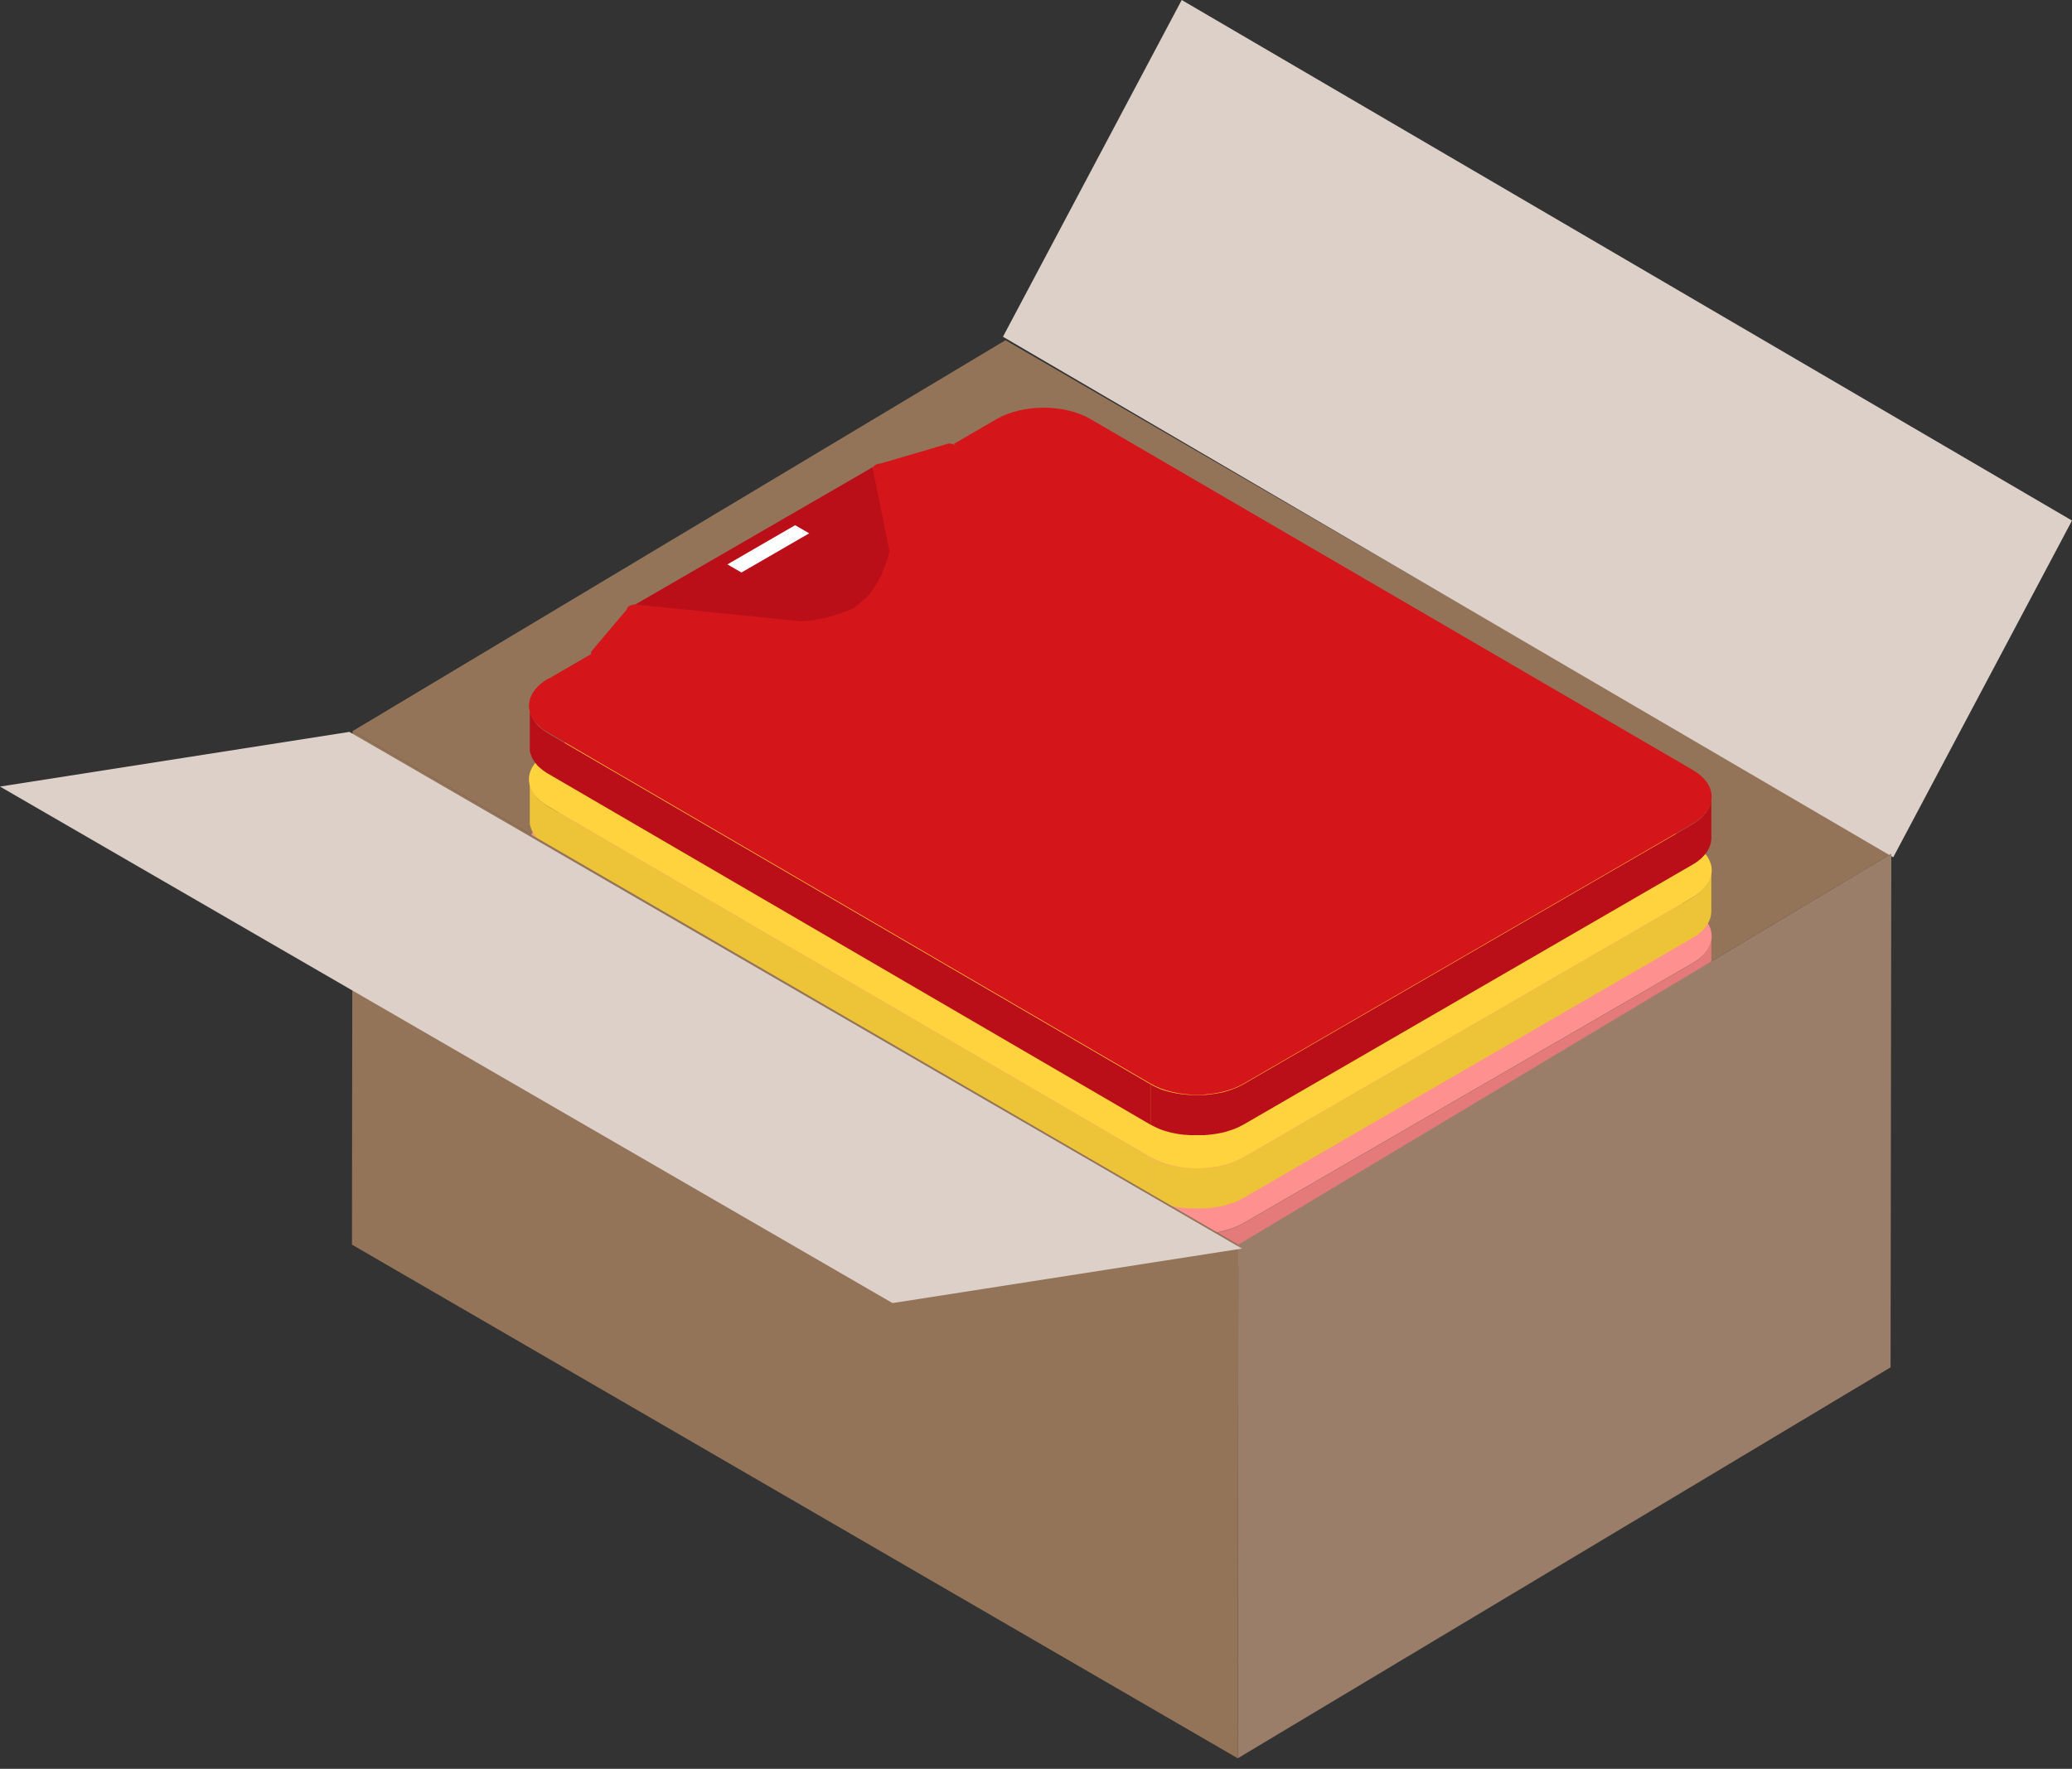
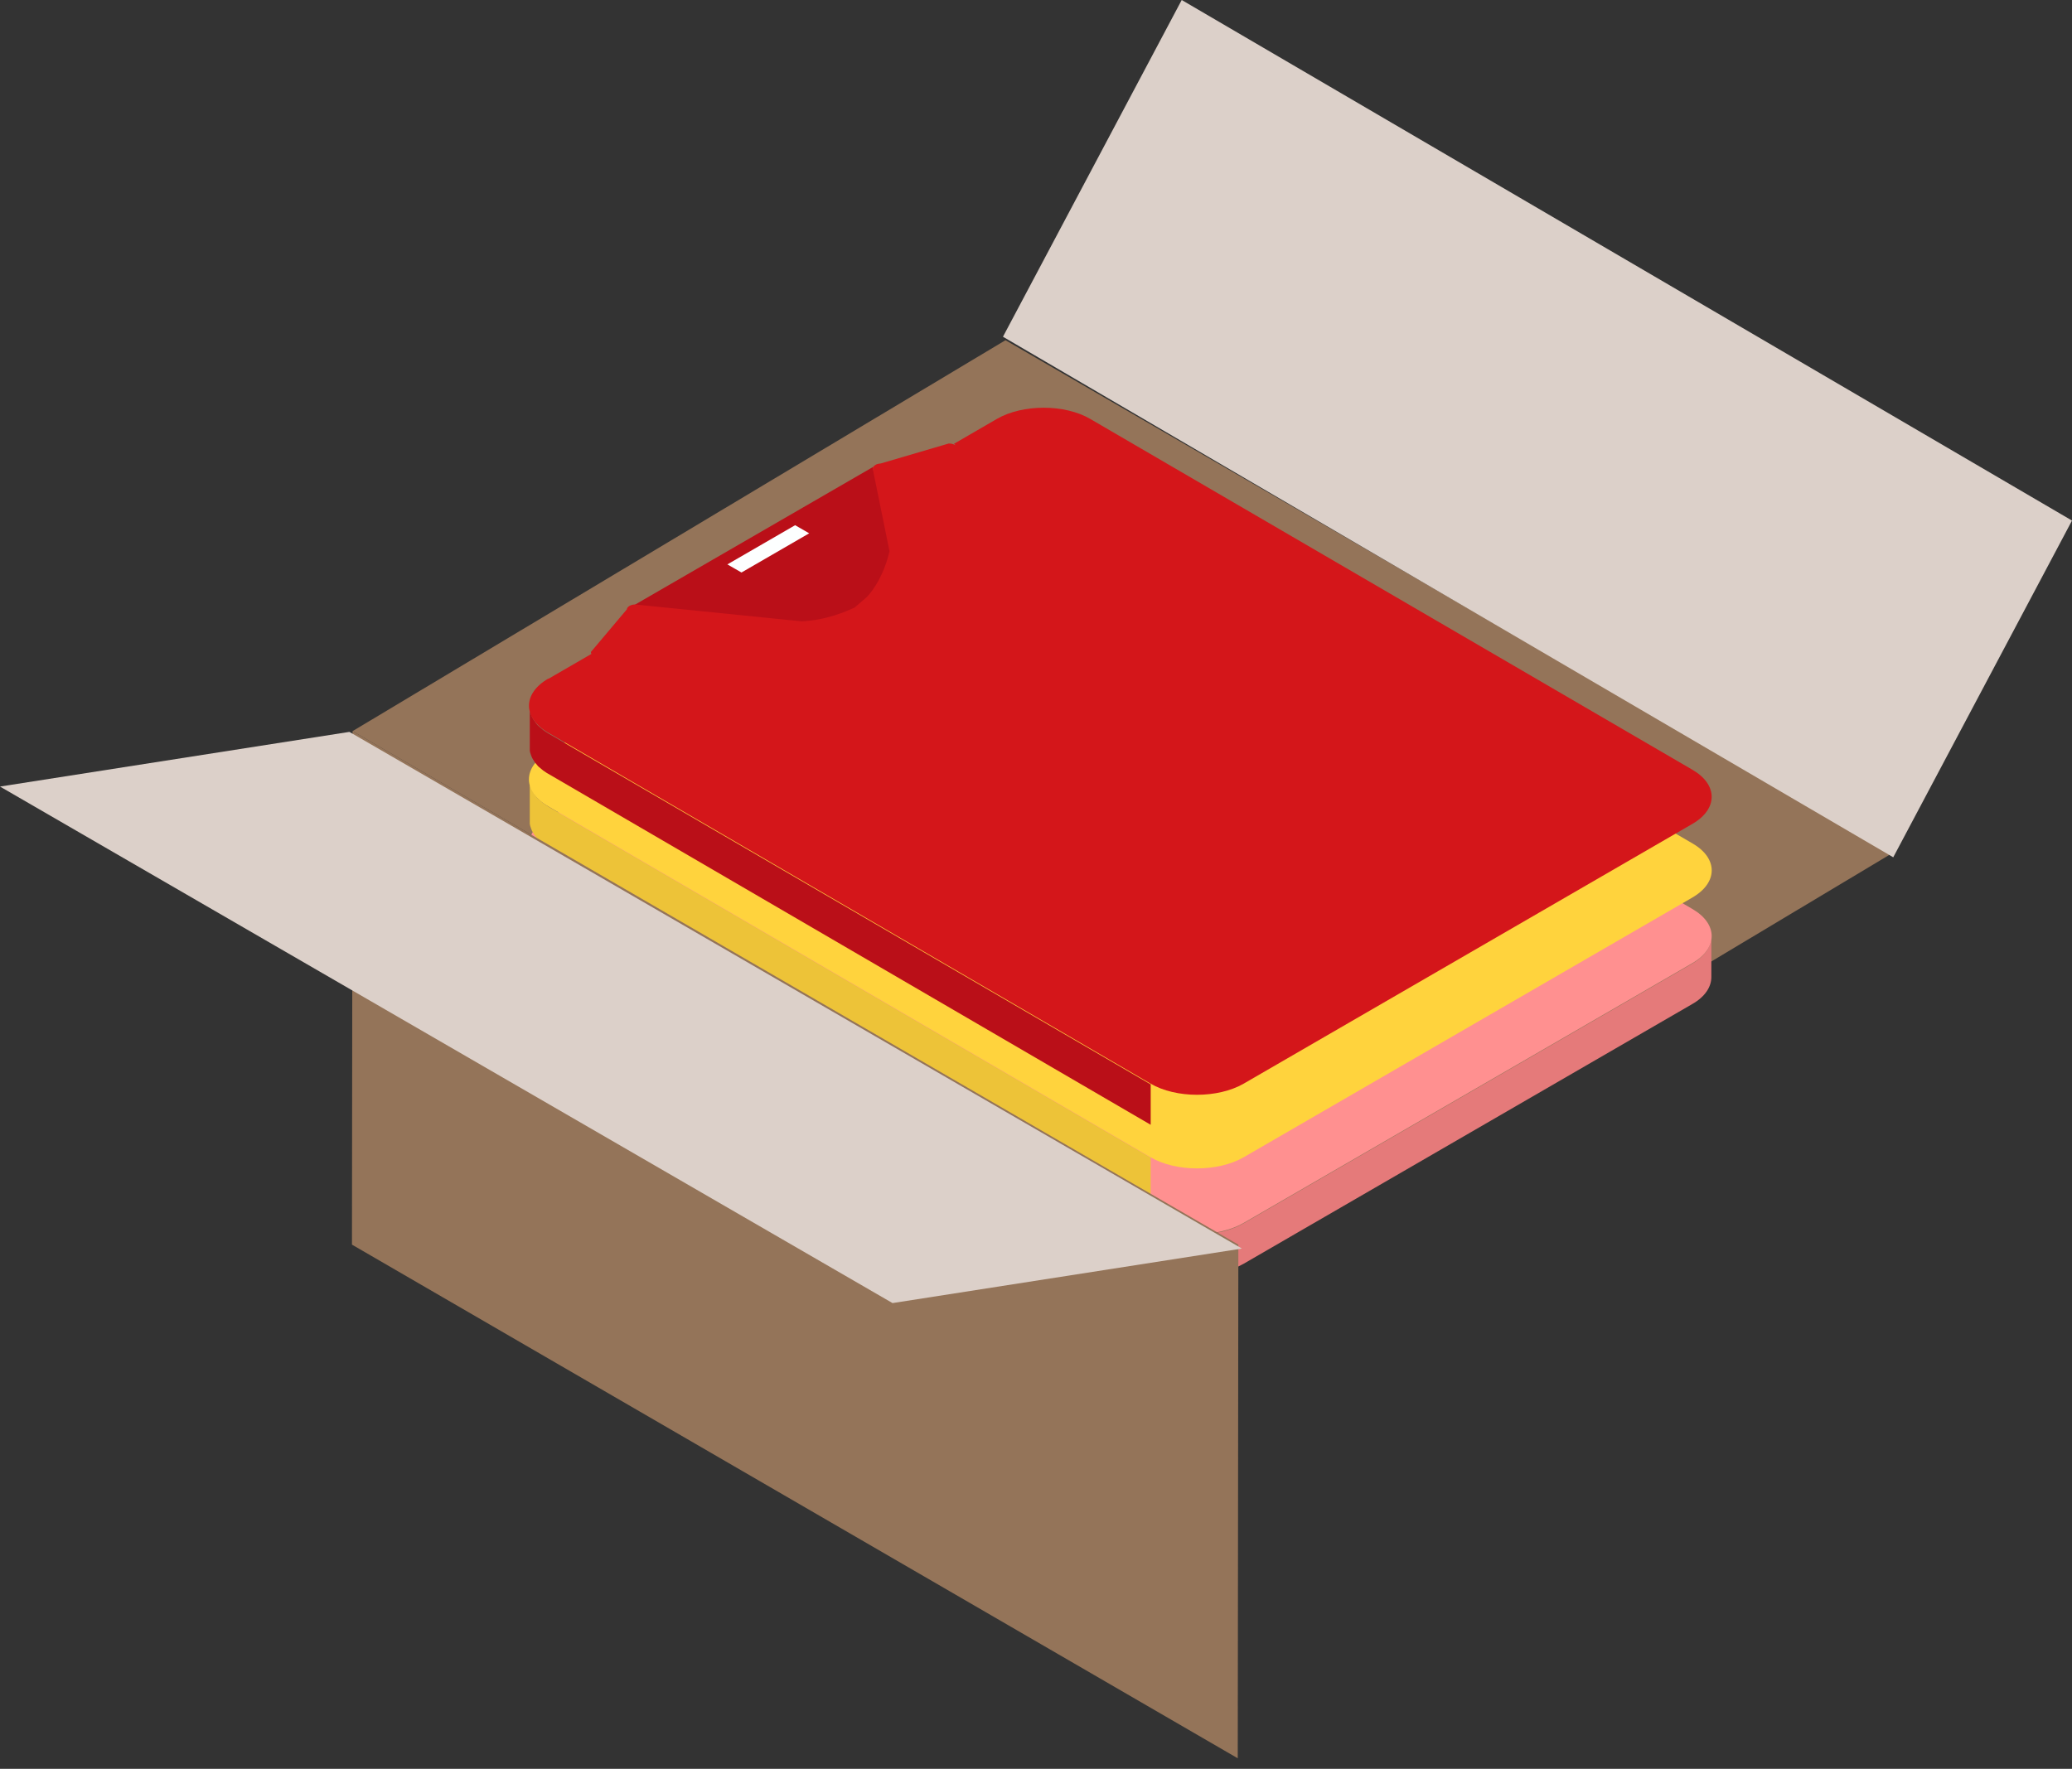
<svg xmlns="http://www.w3.org/2000/svg" width="178" height="152" viewBox="0 0 178 152" fill="none">
  <rect x="0" y="0" width="178" height="152" fill="#333333" stroke="none" />
  <path d="M162.475 73.361L86.379 29.234L30.285 62.829L106.381 106.955L162.475 73.361Z" fill="#947459" />
  <path d="M101.518 0L86.162 28.936L162.644 73.668L178 44.733L101.518 0Z" fill="#DCD0C9" />
-   <path d="M45.988 77.501C45.988 77.501 45.988 77.501 45.975 77.488C45.937 77.436 45.898 77.398 45.872 77.346C45.872 77.333 45.846 77.32 45.846 77.294C45.821 77.269 45.808 77.23 45.782 77.204C45.782 77.191 45.756 77.165 45.756 77.153C45.743 77.127 45.718 77.088 45.705 77.062C45.705 77.036 45.679 77.023 45.679 76.998C45.666 76.972 45.653 76.946 45.64 76.907C45.64 76.882 45.628 76.869 45.615 76.843C45.615 76.817 45.589 76.791 45.589 76.752C45.589 76.727 45.576 76.714 45.563 76.688C45.563 76.662 45.55 76.636 45.538 76.598C45.538 76.572 45.538 76.559 45.525 76.533C45.525 76.507 45.512 76.469 45.512 76.443C45.512 76.417 45.512 76.404 45.512 76.378C45.512 76.34 45.512 76.314 45.512 76.275C45.512 76.262 45.512 76.236 45.512 76.223C45.512 76.172 45.512 76.12 45.512 76.068V72.597C45.512 72.597 45.512 72.7 45.512 72.752C45.512 72.764 45.512 72.777 45.512 72.803C45.512 72.842 45.512 72.868 45.512 72.906C45.512 72.932 45.512 72.945 45.512 72.971C45.512 72.997 45.512 73.035 45.525 73.061C45.525 73.087 45.525 73.1 45.538 73.126C45.538 73.152 45.55 73.19 45.563 73.216C45.563 73.242 45.576 73.255 45.589 73.281C45.589 73.306 45.615 73.332 45.628 73.371C45.628 73.397 45.64 73.41 45.653 73.436C45.653 73.461 45.679 73.487 45.692 73.526C45.692 73.552 45.705 73.565 45.718 73.591C45.73 73.616 45.743 73.655 45.769 73.681C45.769 73.694 45.795 73.719 45.795 73.732C45.821 73.771 45.834 73.797 45.859 73.836C45.859 73.849 45.872 73.862 45.885 73.874C45.924 73.926 45.949 73.965 45.988 74.016C45.988 74.016 45.988 74.016 45.988 74.029C46.027 74.068 46.052 74.107 46.091 74.158C46.104 74.171 46.117 74.184 46.13 74.21C46.155 74.236 46.181 74.275 46.22 74.3C46.233 74.313 46.258 74.339 46.271 74.352C46.297 74.378 46.323 74.403 46.361 74.429C46.387 74.442 46.4 74.468 46.426 74.481C46.451 74.507 46.49 74.533 46.516 74.558C46.541 74.571 46.554 74.597 46.58 74.61C46.606 74.636 46.644 74.662 46.67 74.688C46.696 74.7 46.722 74.726 46.747 74.739C46.773 74.752 46.799 74.765 46.812 74.791C46.902 74.855 46.992 74.907 47.095 74.971L98.851 105.133V108.605L47.095 78.443C46.992 78.392 46.902 78.327 46.812 78.263C46.812 78.263 46.786 78.25 46.773 78.237C46.773 78.237 46.747 78.224 46.734 78.211C46.709 78.198 46.683 78.172 46.657 78.159C46.619 78.133 46.593 78.108 46.567 78.082C46.541 78.069 46.516 78.043 46.503 78.03C46.477 78.004 46.438 77.979 46.413 77.953C46.387 77.94 46.374 77.914 46.348 77.901C46.323 77.875 46.297 77.85 46.258 77.824C46.245 77.811 46.22 77.785 46.207 77.772C46.181 77.746 46.155 77.707 46.13 77.682C46.117 77.669 46.104 77.656 46.091 77.63C46.052 77.591 46.027 77.553 45.988 77.514V77.501Z" fill="#E57A7A" />
  <path d="M101.775 109.484C101.775 109.484 101.71 109.484 101.672 109.471C101.543 109.458 101.401 109.432 101.273 109.419C101.208 109.419 101.157 109.393 101.105 109.393C101.002 109.367 100.899 109.355 100.783 109.329C100.719 109.316 100.655 109.303 100.603 109.29C100.5 109.264 100.41 109.238 100.307 109.213C100.243 109.2 100.178 109.174 100.127 109.161C100.037 109.135 99.934 109.096 99.844 109.071C99.792 109.045 99.728 109.032 99.677 109.006C99.573 108.967 99.483 108.929 99.38 108.877C99.329 108.851 99.29 108.838 99.239 108.812C99.097 108.748 98.969 108.67 98.84 108.606V105.134C98.956 105.212 99.097 105.276 99.226 105.341C99.265 105.367 99.316 105.379 99.368 105.405C99.458 105.444 99.561 105.496 99.651 105.534C99.702 105.56 99.767 105.573 99.818 105.599C99.908 105.638 99.998 105.663 100.101 105.689C100.166 105.702 100.217 105.728 100.281 105.741C100.372 105.767 100.475 105.792 100.577 105.818C100.642 105.831 100.706 105.844 100.758 105.857C100.861 105.883 100.964 105.896 101.079 105.921C101.131 105.921 101.195 105.947 101.247 105.947C101.376 105.973 101.504 105.986 101.646 105.999C101.684 105.999 101.71 105.999 101.749 106.012C101.916 106.025 102.083 106.051 102.251 106.051C102.302 106.051 102.341 106.051 102.392 106.051C102.521 106.051 102.637 106.051 102.766 106.051C102.83 106.051 102.894 106.051 102.959 106.051C103.062 106.051 103.178 106.051 103.28 106.051C103.345 106.051 103.409 106.051 103.486 106.051C103.589 106.051 103.692 106.038 103.795 106.025C103.86 106.025 103.924 106.012 103.988 105.999C104.091 105.999 104.194 105.973 104.297 105.96C104.362 105.96 104.426 105.947 104.478 105.934C104.593 105.909 104.709 105.896 104.825 105.87C104.877 105.87 104.915 105.857 104.967 105.844C105.121 105.805 105.288 105.767 105.443 105.715C105.469 105.715 105.494 105.702 105.52 105.689C105.649 105.65 105.765 105.612 105.893 105.56C106.009 105.521 106.112 105.47 106.215 105.431C106.267 105.405 106.318 105.392 106.37 105.367C106.524 105.289 106.679 105.212 106.82 105.134L145.357 82.819C146.464 82.174 147.031 81.322 147.018 80.483V83.955C147.018 84.807 146.477 85.659 145.357 86.291L106.82 108.606C106.679 108.683 106.524 108.761 106.37 108.838C106.318 108.864 106.267 108.877 106.215 108.903C106.112 108.954 105.996 108.993 105.893 109.032C105.881 109.032 105.868 109.032 105.855 109.045C105.752 109.083 105.636 109.122 105.533 109.148C105.507 109.148 105.482 109.161 105.456 109.174C105.301 109.225 105.147 109.264 104.98 109.303C104.928 109.303 104.889 109.329 104.838 109.329C104.722 109.355 104.606 109.38 104.49 109.393C104.426 109.393 104.362 109.419 104.31 109.419C104.207 109.432 104.104 109.445 104.001 109.458C103.937 109.458 103.873 109.471 103.808 109.484C103.705 109.484 103.602 109.496 103.499 109.509C103.435 109.509 103.371 109.509 103.293 109.509C103.19 109.509 103.075 109.509 102.972 109.509C102.907 109.509 102.843 109.509 102.779 109.509C102.65 109.509 102.534 109.509 102.405 109.509C102.354 109.509 102.315 109.509 102.264 109.509C102.096 109.509 101.929 109.484 101.762 109.471L101.775 109.484Z" fill="#E57A7A" />
  <path d="M74.989 52.244L78.516 62.504C78.516 62.646 71.849 68.26 71.604 68.248L54.511 64.092C54.408 64.092 54.305 64.092 54.215 64.118L75.028 52.076C75.028 52.076 74.977 52.179 74.977 52.244H74.989Z" fill="#EAB7D3" />
  <path d="M62.488 60.453L63.698 61.162L69.516 57.794L68.306 57.084L62.488 60.453Z" fill="#FDFFFF" />
  <path d="M47.109 70.3L50.803 68.157C50.777 68.106 50.764 68.054 50.764 67.99L53.854 64.324C53.854 64.221 53.944 64.118 54.059 64.04C54.124 64.002 54.214 63.963 54.304 63.937C54.394 63.911 54.497 63.911 54.6 63.911L68.862 65.357C71.024 65.254 72.672 64.505 73.405 64.182L74.499 63.24C75.091 62.582 75.915 61.395 76.417 59.343L74.976 52.257C74.976 52.257 74.976 52.141 75.027 52.076C75.066 52.025 75.117 51.973 75.194 51.922C75.31 51.844 75.478 51.805 75.658 51.792L81.501 50.076C81.733 50.076 81.939 50.127 82.081 50.231C82.055 50.179 82.016 50.14 81.952 50.102L85.646 47.959C87.86 46.681 91.464 46.681 93.652 47.959L145.408 78.121C147.596 79.399 147.596 81.49 145.382 82.767L106.845 105.082C104.631 106.36 101.027 106.36 98.839 105.082L47.083 74.92C44.895 73.643 44.895 71.552 47.109 70.274V70.3Z" fill="#FF9090" />
  <path d="M72.245 45.006L73.314 57.215C73.314 57.357 73.468 57.486 73.661 57.551V57.731H73.352C73.237 57.615 73.031 57.538 72.786 57.538L51.767 56.88C51.664 56.88 51.561 56.88 51.471 56.906L72.284 44.864C72.284 44.864 72.233 44.967 72.233 45.032L72.245 45.006ZM61.215 53.924L67.032 50.556L65.823 49.846L60.005 53.214L61.215 53.924Z" fill="#003246" />
  <path d="M60.004 53.226L61.214 53.923L67.032 50.555L65.822 49.845L60.004 53.226Z" fill="#FDFFFF" />
  <path d="M72.453 44.695C72.389 44.733 72.325 44.785 72.286 44.837C72.247 44.888 72.234 44.94 72.234 45.005L73.303 57.214C73.303 57.356 73.457 57.485 73.65 57.549C73.766 57.588 73.895 57.614 74.036 57.601L82.493 57.33C82.673 57.33 82.84 57.278 82.956 57.214C83.098 57.136 83.175 57.02 83.162 56.904L82.094 44.695C82.094 44.605 82.029 44.527 81.939 44.462C81.798 44.359 81.592 44.308 81.347 44.308L72.891 44.579C72.711 44.579 72.543 44.63 72.427 44.695H72.453Z" fill="#FDFFFE" />
  <path d="M51.329 56.814C51.213 56.891 51.136 56.982 51.123 57.098L50.634 62.209C50.621 62.351 50.724 62.48 50.891 62.557C51.007 62.609 51.149 62.647 51.303 62.647L72.322 63.331C72.528 63.331 72.721 63.293 72.863 63.202C72.979 63.125 73.056 63.035 73.069 62.919L73.558 57.808C73.558 57.717 73.532 57.627 73.455 57.562C73.339 57.446 73.133 57.369 72.889 57.356L51.87 56.672C51.767 56.672 51.664 56.672 51.574 56.698C51.483 56.724 51.393 56.749 51.329 56.801V56.814Z" fill="#FDFFFE" />
-   <path d="M45.988 71.837C45.988 71.837 45.988 71.837 45.975 71.824C45.937 71.772 45.898 71.734 45.872 71.682C45.872 71.669 45.846 71.656 45.846 71.63C45.821 71.605 45.808 71.566 45.782 71.54C45.782 71.527 45.756 71.501 45.756 71.489C45.743 71.463 45.718 71.424 45.705 71.398C45.705 71.372 45.679 71.359 45.679 71.334C45.666 71.308 45.653 71.282 45.64 71.243C45.64 71.218 45.628 71.205 45.615 71.179C45.615 71.153 45.589 71.127 45.589 71.088C45.589 71.063 45.576 71.05 45.563 71.024C45.563 70.998 45.55 70.972 45.538 70.933C45.538 70.908 45.538 70.895 45.525 70.869C45.525 70.843 45.512 70.805 45.512 70.779C45.512 70.753 45.512 70.74 45.512 70.714C45.512 70.675 45.512 70.65 45.512 70.611C45.512 70.598 45.512 70.572 45.512 70.559C45.512 70.508 45.512 70.456 45.512 70.404V66.933C45.512 66.933 45.512 67.036 45.512 67.088C45.512 67.1 45.512 67.113 45.512 67.139C45.512 67.178 45.512 67.204 45.512 67.242C45.512 67.268 45.512 67.281 45.512 67.307C45.512 67.333 45.512 67.371 45.525 67.397C45.525 67.423 45.525 67.436 45.538 67.462C45.538 67.488 45.55 67.526 45.563 67.552C45.563 67.578 45.576 67.591 45.589 67.617C45.589 67.642 45.615 67.668 45.628 67.707C45.628 67.733 45.64 67.746 45.653 67.772C45.653 67.797 45.679 67.823 45.692 67.862C45.692 67.888 45.705 67.901 45.718 67.926C45.73 67.952 45.743 67.991 45.769 68.017C45.769 68.03 45.795 68.055 45.795 68.068C45.821 68.107 45.834 68.133 45.859 68.172C45.859 68.184 45.872 68.197 45.885 68.21C45.924 68.262 45.949 68.301 45.988 68.352C45.988 68.352 45.988 68.352 45.988 68.365C46.027 68.404 46.052 68.443 46.091 68.494C46.104 68.507 46.117 68.52 46.13 68.546C46.155 68.572 46.181 68.61 46.22 68.636C46.233 68.649 46.258 68.675 46.271 68.688C46.297 68.714 46.323 68.74 46.361 68.765C46.387 68.778 46.4 68.804 46.426 68.817C46.451 68.843 46.49 68.868 46.516 68.894C46.541 68.907 46.554 68.933 46.58 68.946C46.606 68.972 46.644 68.998 46.67 69.023C46.696 69.036 46.722 69.062 46.747 69.075C46.773 69.088 46.799 69.101 46.812 69.127C46.902 69.191 46.992 69.243 47.095 69.307L98.851 99.469V102.941L47.095 72.779C46.992 72.728 46.902 72.663 46.812 72.598C46.812 72.598 46.786 72.585 46.773 72.573C46.773 72.573 46.747 72.56 46.734 72.547C46.709 72.534 46.683 72.508 46.657 72.495C46.619 72.469 46.593 72.444 46.567 72.418C46.541 72.405 46.516 72.379 46.503 72.366C46.477 72.34 46.438 72.314 46.413 72.289C46.387 72.276 46.374 72.25 46.348 72.237C46.323 72.211 46.297 72.185 46.258 72.16C46.245 72.147 46.22 72.121 46.207 72.108C46.181 72.082 46.155 72.043 46.13 72.018C46.117 72.005 46.104 71.992 46.091 71.966C46.052 71.927 46.027 71.889 45.988 71.85V71.837Z" fill="#EDC338" />
-   <path d="M101.773 103.819C101.773 103.819 101.708 103.819 101.67 103.806C101.541 103.793 101.399 103.768 101.271 103.755C101.206 103.755 101.155 103.729 101.103 103.729C101 103.703 100.897 103.69 100.782 103.664C100.717 103.651 100.653 103.639 100.601 103.626C100.498 103.6 100.408 103.574 100.305 103.548C100.241 103.535 100.177 103.51 100.125 103.497C100.035 103.471 99.932 103.432 99.842 103.406C99.79 103.38 99.726 103.368 99.675 103.342C99.572 103.303 99.481 103.264 99.379 103.213C99.327 103.187 99.288 103.174 99.237 103.148C99.095 103.084 98.967 103.006 98.838 102.942V99.47C98.954 99.547 99.095 99.612 99.224 99.676C99.263 99.702 99.314 99.715 99.366 99.741C99.456 99.78 99.559 99.831 99.649 99.87C99.7 99.896 99.765 99.909 99.816 99.934C99.906 99.973 99.996 99.999 100.099 100.025C100.164 100.038 100.215 100.064 100.28 100.076C100.37 100.102 100.473 100.128 100.576 100.154C100.64 100.167 100.704 100.18 100.756 100.193C100.859 100.218 100.962 100.231 101.078 100.257C101.129 100.257 101.193 100.283 101.245 100.283C101.374 100.309 101.502 100.322 101.644 100.335C101.683 100.335 101.708 100.335 101.747 100.348C101.914 100.36 102.082 100.386 102.249 100.386C102.3 100.386 102.339 100.386 102.39 100.386C102.519 100.386 102.635 100.386 102.764 100.386C102.828 100.386 102.892 100.386 102.957 100.386C103.06 100.386 103.176 100.386 103.279 100.386C103.343 100.386 103.407 100.386 103.485 100.386C103.588 100.386 103.69 100.373 103.793 100.36C103.858 100.36 103.922 100.348 103.987 100.335C104.089 100.335 104.192 100.309 104.295 100.296C104.36 100.296 104.424 100.283 104.476 100.27C104.591 100.244 104.707 100.231 104.823 100.206C104.875 100.206 104.913 100.193 104.965 100.18C105.119 100.141 105.287 100.102 105.441 100.051C105.467 100.051 105.492 100.038 105.518 100.025C105.647 99.986 105.763 99.947 105.891 99.896C106.007 99.857 106.11 99.805 106.213 99.767C106.265 99.741 106.316 99.728 106.368 99.702C106.522 99.625 106.677 99.547 106.818 99.47L145.355 77.155C146.462 76.51 147.029 75.658 147.016 74.819V78.291C147.016 79.143 146.475 79.995 145.355 80.627L106.818 102.942C106.677 103.019 106.522 103.097 106.368 103.174C106.316 103.2 106.265 103.213 106.213 103.238C106.11 103.29 105.994 103.329 105.891 103.368C105.879 103.368 105.866 103.368 105.853 103.38C105.75 103.419 105.634 103.458 105.531 103.484C105.505 103.484 105.48 103.497 105.454 103.51C105.299 103.561 105.145 103.6 104.978 103.639C104.926 103.639 104.888 103.664 104.836 103.664C104.72 103.69 104.604 103.716 104.489 103.729C104.424 103.729 104.36 103.755 104.308 103.755C104.205 103.768 104.102 103.781 103.999 103.793C103.935 103.793 103.871 103.806 103.806 103.819C103.703 103.819 103.6 103.832 103.497 103.845C103.433 103.845 103.369 103.845 103.291 103.845C103.188 103.845 103.073 103.845 102.97 103.845C102.905 103.845 102.841 103.845 102.777 103.845C102.648 103.845 102.532 103.845 102.403 103.845C102.352 103.845 102.313 103.845 102.262 103.845C102.094 103.845 101.927 103.819 101.76 103.806L101.773 103.819Z" fill="#EDC338" />
+   <path d="M45.988 71.837C45.988 71.837 45.988 71.837 45.975 71.824C45.937 71.772 45.898 71.734 45.872 71.682C45.872 71.669 45.846 71.656 45.846 71.63C45.821 71.605 45.808 71.566 45.782 71.54C45.782 71.527 45.756 71.501 45.756 71.489C45.743 71.463 45.718 71.424 45.705 71.398C45.705 71.372 45.679 71.359 45.679 71.334C45.666 71.308 45.653 71.282 45.64 71.243C45.64 71.218 45.628 71.205 45.615 71.179C45.615 71.153 45.589 71.127 45.589 71.088C45.589 71.063 45.576 71.05 45.563 71.024C45.563 70.998 45.55 70.972 45.538 70.933C45.538 70.908 45.538 70.895 45.525 70.869C45.525 70.843 45.512 70.805 45.512 70.779C45.512 70.753 45.512 70.74 45.512 70.714C45.512 70.675 45.512 70.65 45.512 70.611C45.512 70.598 45.512 70.572 45.512 70.559V66.933C45.512 66.933 45.512 67.036 45.512 67.088C45.512 67.1 45.512 67.113 45.512 67.139C45.512 67.178 45.512 67.204 45.512 67.242C45.512 67.268 45.512 67.281 45.512 67.307C45.512 67.333 45.512 67.371 45.525 67.397C45.525 67.423 45.525 67.436 45.538 67.462C45.538 67.488 45.55 67.526 45.563 67.552C45.563 67.578 45.576 67.591 45.589 67.617C45.589 67.642 45.615 67.668 45.628 67.707C45.628 67.733 45.64 67.746 45.653 67.772C45.653 67.797 45.679 67.823 45.692 67.862C45.692 67.888 45.705 67.901 45.718 67.926C45.73 67.952 45.743 67.991 45.769 68.017C45.769 68.03 45.795 68.055 45.795 68.068C45.821 68.107 45.834 68.133 45.859 68.172C45.859 68.184 45.872 68.197 45.885 68.21C45.924 68.262 45.949 68.301 45.988 68.352C45.988 68.352 45.988 68.352 45.988 68.365C46.027 68.404 46.052 68.443 46.091 68.494C46.104 68.507 46.117 68.52 46.13 68.546C46.155 68.572 46.181 68.61 46.22 68.636C46.233 68.649 46.258 68.675 46.271 68.688C46.297 68.714 46.323 68.74 46.361 68.765C46.387 68.778 46.4 68.804 46.426 68.817C46.451 68.843 46.49 68.868 46.516 68.894C46.541 68.907 46.554 68.933 46.58 68.946C46.606 68.972 46.644 68.998 46.67 69.023C46.696 69.036 46.722 69.062 46.747 69.075C46.773 69.088 46.799 69.101 46.812 69.127C46.902 69.191 46.992 69.243 47.095 69.307L98.851 99.469V102.941L47.095 72.779C46.992 72.728 46.902 72.663 46.812 72.598C46.812 72.598 46.786 72.585 46.773 72.573C46.773 72.573 46.747 72.56 46.734 72.547C46.709 72.534 46.683 72.508 46.657 72.495C46.619 72.469 46.593 72.444 46.567 72.418C46.541 72.405 46.516 72.379 46.503 72.366C46.477 72.34 46.438 72.314 46.413 72.289C46.387 72.276 46.374 72.25 46.348 72.237C46.323 72.211 46.297 72.185 46.258 72.16C46.245 72.147 46.22 72.121 46.207 72.108C46.181 72.082 46.155 72.043 46.13 72.018C46.117 72.005 46.104 71.992 46.091 71.966C46.052 71.927 46.027 71.889 45.988 71.85V71.837Z" fill="#EDC338" />
  <path d="M47.108 64.635C44.894 65.913 44.881 68.004 47.082 69.282L98.838 99.443C101.026 100.721 104.63 100.721 106.844 99.443L145.381 77.129C147.595 75.851 147.608 73.76 145.407 72.482L93.651 42.321C91.463 41.043 87.859 41.043 85.645 42.321L81.951 44.463C82.041 44.528 82.105 44.605 82.105 44.695L83.174 56.905C83.174 57.021 83.109 57.137 82.968 57.214C82.852 57.279 82.685 57.331 82.504 57.331L74.048 57.602C73.906 57.602 73.765 57.589 73.662 57.55V57.731H73.353C73.43 57.795 73.469 57.885 73.456 57.963L72.967 62.867C72.967 62.971 72.877 63.061 72.761 63.138C72.619 63.216 72.426 63.267 72.22 63.254L51.201 62.596C51.047 62.596 50.905 62.557 50.789 62.506L47.095 64.648L47.108 64.635Z" fill="#FFD33D" />
  <path d="M45.99 65.55C45.99 65.55 45.99 65.55 45.977 65.537C45.938 65.485 45.9 65.447 45.874 65.395C45.874 65.382 45.848 65.369 45.848 65.343C45.823 65.317 45.81 65.279 45.784 65.253C45.784 65.24 45.758 65.214 45.758 65.201C45.745 65.176 45.72 65.137 45.707 65.111C45.707 65.085 45.681 65.072 45.681 65.046C45.668 65.021 45.655 64.995 45.642 64.956C45.642 64.93 45.63 64.917 45.617 64.892C45.617 64.866 45.591 64.84 45.591 64.801C45.591 64.775 45.578 64.763 45.565 64.737C45.565 64.711 45.552 64.685 45.539 64.646C45.539 64.621 45.539 64.608 45.526 64.582C45.526 64.556 45.514 64.517 45.514 64.492C45.514 64.466 45.514 64.453 45.514 64.427C45.514 64.388 45.514 64.362 45.514 64.324C45.514 64.311 45.514 64.285 45.514 64.272C45.514 64.221 45.514 64.169 45.514 64.117V60.645C45.514 60.645 45.514 60.749 45.514 60.8C45.514 60.813 45.514 60.826 45.514 60.852C45.514 60.891 45.514 60.916 45.514 60.955C45.514 60.981 45.514 60.994 45.514 61.02C45.514 61.046 45.514 61.084 45.526 61.11C45.526 61.136 45.526 61.149 45.539 61.175C45.539 61.2 45.552 61.239 45.565 61.265C45.565 61.291 45.578 61.304 45.591 61.33C45.591 61.355 45.617 61.381 45.63 61.42C45.63 61.446 45.642 61.459 45.655 61.484C45.655 61.51 45.681 61.536 45.694 61.575C45.694 61.601 45.707 61.614 45.72 61.639C45.733 61.665 45.745 61.704 45.771 61.73C45.771 61.742 45.797 61.768 45.797 61.781C45.823 61.82 45.836 61.846 45.861 61.885C45.861 61.897 45.874 61.91 45.887 61.923C45.926 61.975 45.951 62.014 45.99 62.065C45.99 62.065 45.99 62.065 45.99 62.078C46.029 62.117 46.054 62.156 46.093 62.207C46.106 62.22 46.119 62.233 46.132 62.259C46.157 62.285 46.183 62.323 46.222 62.349C46.234 62.362 46.26 62.388 46.273 62.401C46.299 62.427 46.325 62.452 46.363 62.478C46.389 62.491 46.402 62.517 46.428 62.53C46.453 62.556 46.492 62.581 46.518 62.607C46.543 62.62 46.556 62.646 46.582 62.659C46.608 62.685 46.646 62.711 46.672 62.736C46.698 62.749 46.724 62.775 46.749 62.788C46.775 62.801 46.801 62.814 46.814 62.84C46.904 62.904 46.994 62.956 47.097 63.02L98.853 93.182V96.654L47.097 66.492C46.994 66.44 46.904 66.376 46.814 66.311C46.814 66.311 46.788 66.298 46.775 66.285C46.775 66.285 46.749 66.273 46.736 66.26C46.711 66.247 46.685 66.221 46.659 66.208C46.621 66.182 46.595 66.156 46.569 66.131C46.543 66.118 46.518 66.092 46.505 66.079C46.479 66.053 46.44 66.027 46.415 66.002C46.389 65.989 46.376 65.963 46.35 65.95C46.325 65.924 46.299 65.898 46.26 65.873C46.247 65.86 46.222 65.834 46.209 65.821C46.183 65.795 46.157 65.756 46.132 65.731C46.119 65.718 46.106 65.705 46.093 65.679C46.054 65.64 46.029 65.602 45.99 65.563V65.55Z" fill="#BA0F18" />
-   <path d="M101.775 97.518C101.775 97.518 101.71 97.518 101.672 97.505C101.543 97.492 101.401 97.466 101.273 97.453C101.208 97.453 101.157 97.427 101.105 97.427C101.002 97.402 100.899 97.389 100.783 97.363C100.719 97.35 100.655 97.337 100.603 97.324C100.5 97.298 100.41 97.272 100.307 97.247C100.243 97.234 100.178 97.208 100.127 97.195C100.037 97.169 99.934 97.131 99.844 97.105C99.792 97.079 99.728 97.066 99.677 97.04C99.573 97.001 99.483 96.963 99.38 96.911C99.329 96.885 99.29 96.873 99.239 96.847C99.097 96.782 98.969 96.705 98.84 96.64V93.168C98.956 93.246 99.097 93.31 99.226 93.375C99.265 93.401 99.316 93.414 99.368 93.439C99.458 93.478 99.561 93.53 99.651 93.569C99.702 93.594 99.767 93.607 99.818 93.633C99.908 93.672 99.998 93.698 100.101 93.723C100.166 93.736 100.217 93.762 100.281 93.775C100.372 93.801 100.475 93.827 100.577 93.852C100.642 93.865 100.706 93.878 100.758 93.891C100.861 93.917 100.964 93.93 101.079 93.956C101.131 93.956 101.195 93.981 101.247 93.981C101.376 94.007 101.504 94.02 101.646 94.033C101.684 94.033 101.71 94.033 101.749 94.046C101.916 94.059 102.083 94.085 102.251 94.085C102.302 94.085 102.341 94.085 102.392 94.085C102.521 94.085 102.637 94.085 102.766 94.085C102.83 94.085 102.894 94.085 102.959 94.085C103.062 94.085 103.178 94.085 103.28 94.085C103.345 94.085 103.409 94.085 103.486 94.085C103.589 94.085 103.692 94.072 103.795 94.059C103.86 94.059 103.924 94.046 103.988 94.033C104.091 94.033 104.194 94.007 104.297 93.994C104.362 93.994 104.426 93.981 104.478 93.969C104.593 93.943 104.709 93.93 104.825 93.904C104.877 93.904 104.915 93.891 104.967 93.878C105.121 93.84 105.288 93.801 105.443 93.749C105.469 93.749 105.494 93.736 105.52 93.723C105.649 93.685 105.765 93.646 105.893 93.594C106.009 93.556 106.112 93.504 106.215 93.465C106.267 93.439 106.318 93.427 106.37 93.401C106.524 93.323 106.679 93.246 106.82 93.168L145.357 70.854C146.464 70.208 147.031 69.356 147.018 68.518V71.989C147.018 72.841 146.477 73.693 145.357 74.325L106.82 96.64C106.679 96.718 106.524 96.795 106.37 96.872C106.318 96.898 106.267 96.911 106.215 96.937C106.112 96.989 105.996 97.027 105.893 97.066C105.881 97.066 105.868 97.066 105.855 97.079C105.752 97.118 105.636 97.156 105.533 97.182C105.507 97.182 105.482 97.195 105.456 97.208C105.301 97.26 105.147 97.298 104.98 97.337C104.928 97.337 104.889 97.363 104.838 97.363C104.722 97.389 104.606 97.415 104.49 97.427C104.426 97.427 104.362 97.453 104.31 97.453C104.207 97.466 104.104 97.479 104.001 97.492C103.937 97.492 103.873 97.505 103.808 97.518C103.705 97.518 103.602 97.531 103.499 97.544C103.435 97.544 103.371 97.544 103.293 97.544C103.19 97.544 103.075 97.544 102.972 97.544C102.907 97.544 102.843 97.544 102.779 97.544C102.65 97.544 102.534 97.544 102.405 97.544C102.354 97.544 102.315 97.544 102.264 97.544C102.096 97.544 101.929 97.518 101.762 97.505L101.775 97.518Z" fill="#BA0F18" />
  <path d="M74.989 40.279L78.516 50.539C78.516 50.681 71.849 56.296 71.604 56.283L54.511 52.127C54.408 52.127 54.305 52.127 54.215 52.153L75.028 40.111C75.028 40.111 74.977 40.215 74.977 40.279H74.989Z" fill="#BA0F18" />
  <path d="M62.488 48.499L63.698 49.196L69.516 45.828L68.306 45.131L62.488 48.499Z" fill="#FDFFFF" />
  <path d="M47.109 58.335L50.803 56.193C50.777 56.141 50.764 56.089 50.764 56.025L53.854 52.359C53.854 52.256 53.944 52.153 54.059 52.075C54.124 52.037 54.214 51.998 54.304 51.972C54.394 51.947 54.497 51.947 54.6 51.947L68.862 53.392C71.024 53.289 72.672 52.54 73.405 52.218L74.499 51.275C75.091 50.617 75.915 49.43 76.417 47.378L74.976 40.292C74.976 40.292 74.976 40.176 75.027 40.111C75.066 40.06 75.117 40.008 75.194 39.957C75.31 39.879 75.478 39.84 75.658 39.828L81.501 38.111C81.733 38.111 81.939 38.163 82.081 38.266C82.055 38.214 82.016 38.176 81.952 38.137L85.646 35.994C87.86 34.717 91.464 34.717 93.652 35.994L145.408 66.156C147.596 67.434 147.596 69.525 145.382 70.802L106.845 93.117C104.631 94.395 101.027 94.395 98.839 93.117L47.083 62.955C44.895 61.678 44.895 59.587 47.109 58.309V58.335Z" fill="#D4161A" />
-   <path d="M162.477 73.358L106.384 106.953L106.332 151.092L162.413 117.498L162.477 73.358Z" fill="#9B7E69" />
  <path d="M30.288 62.826L30.236 106.952L106.332 151.092L106.384 106.952L30.288 62.826Z" fill="#947459" />
  <path d="M106.691 107.29L76.675 111.975L0 67.59L30.016 62.892L106.691 107.29Z" fill="#DCD0C9" />
</svg>